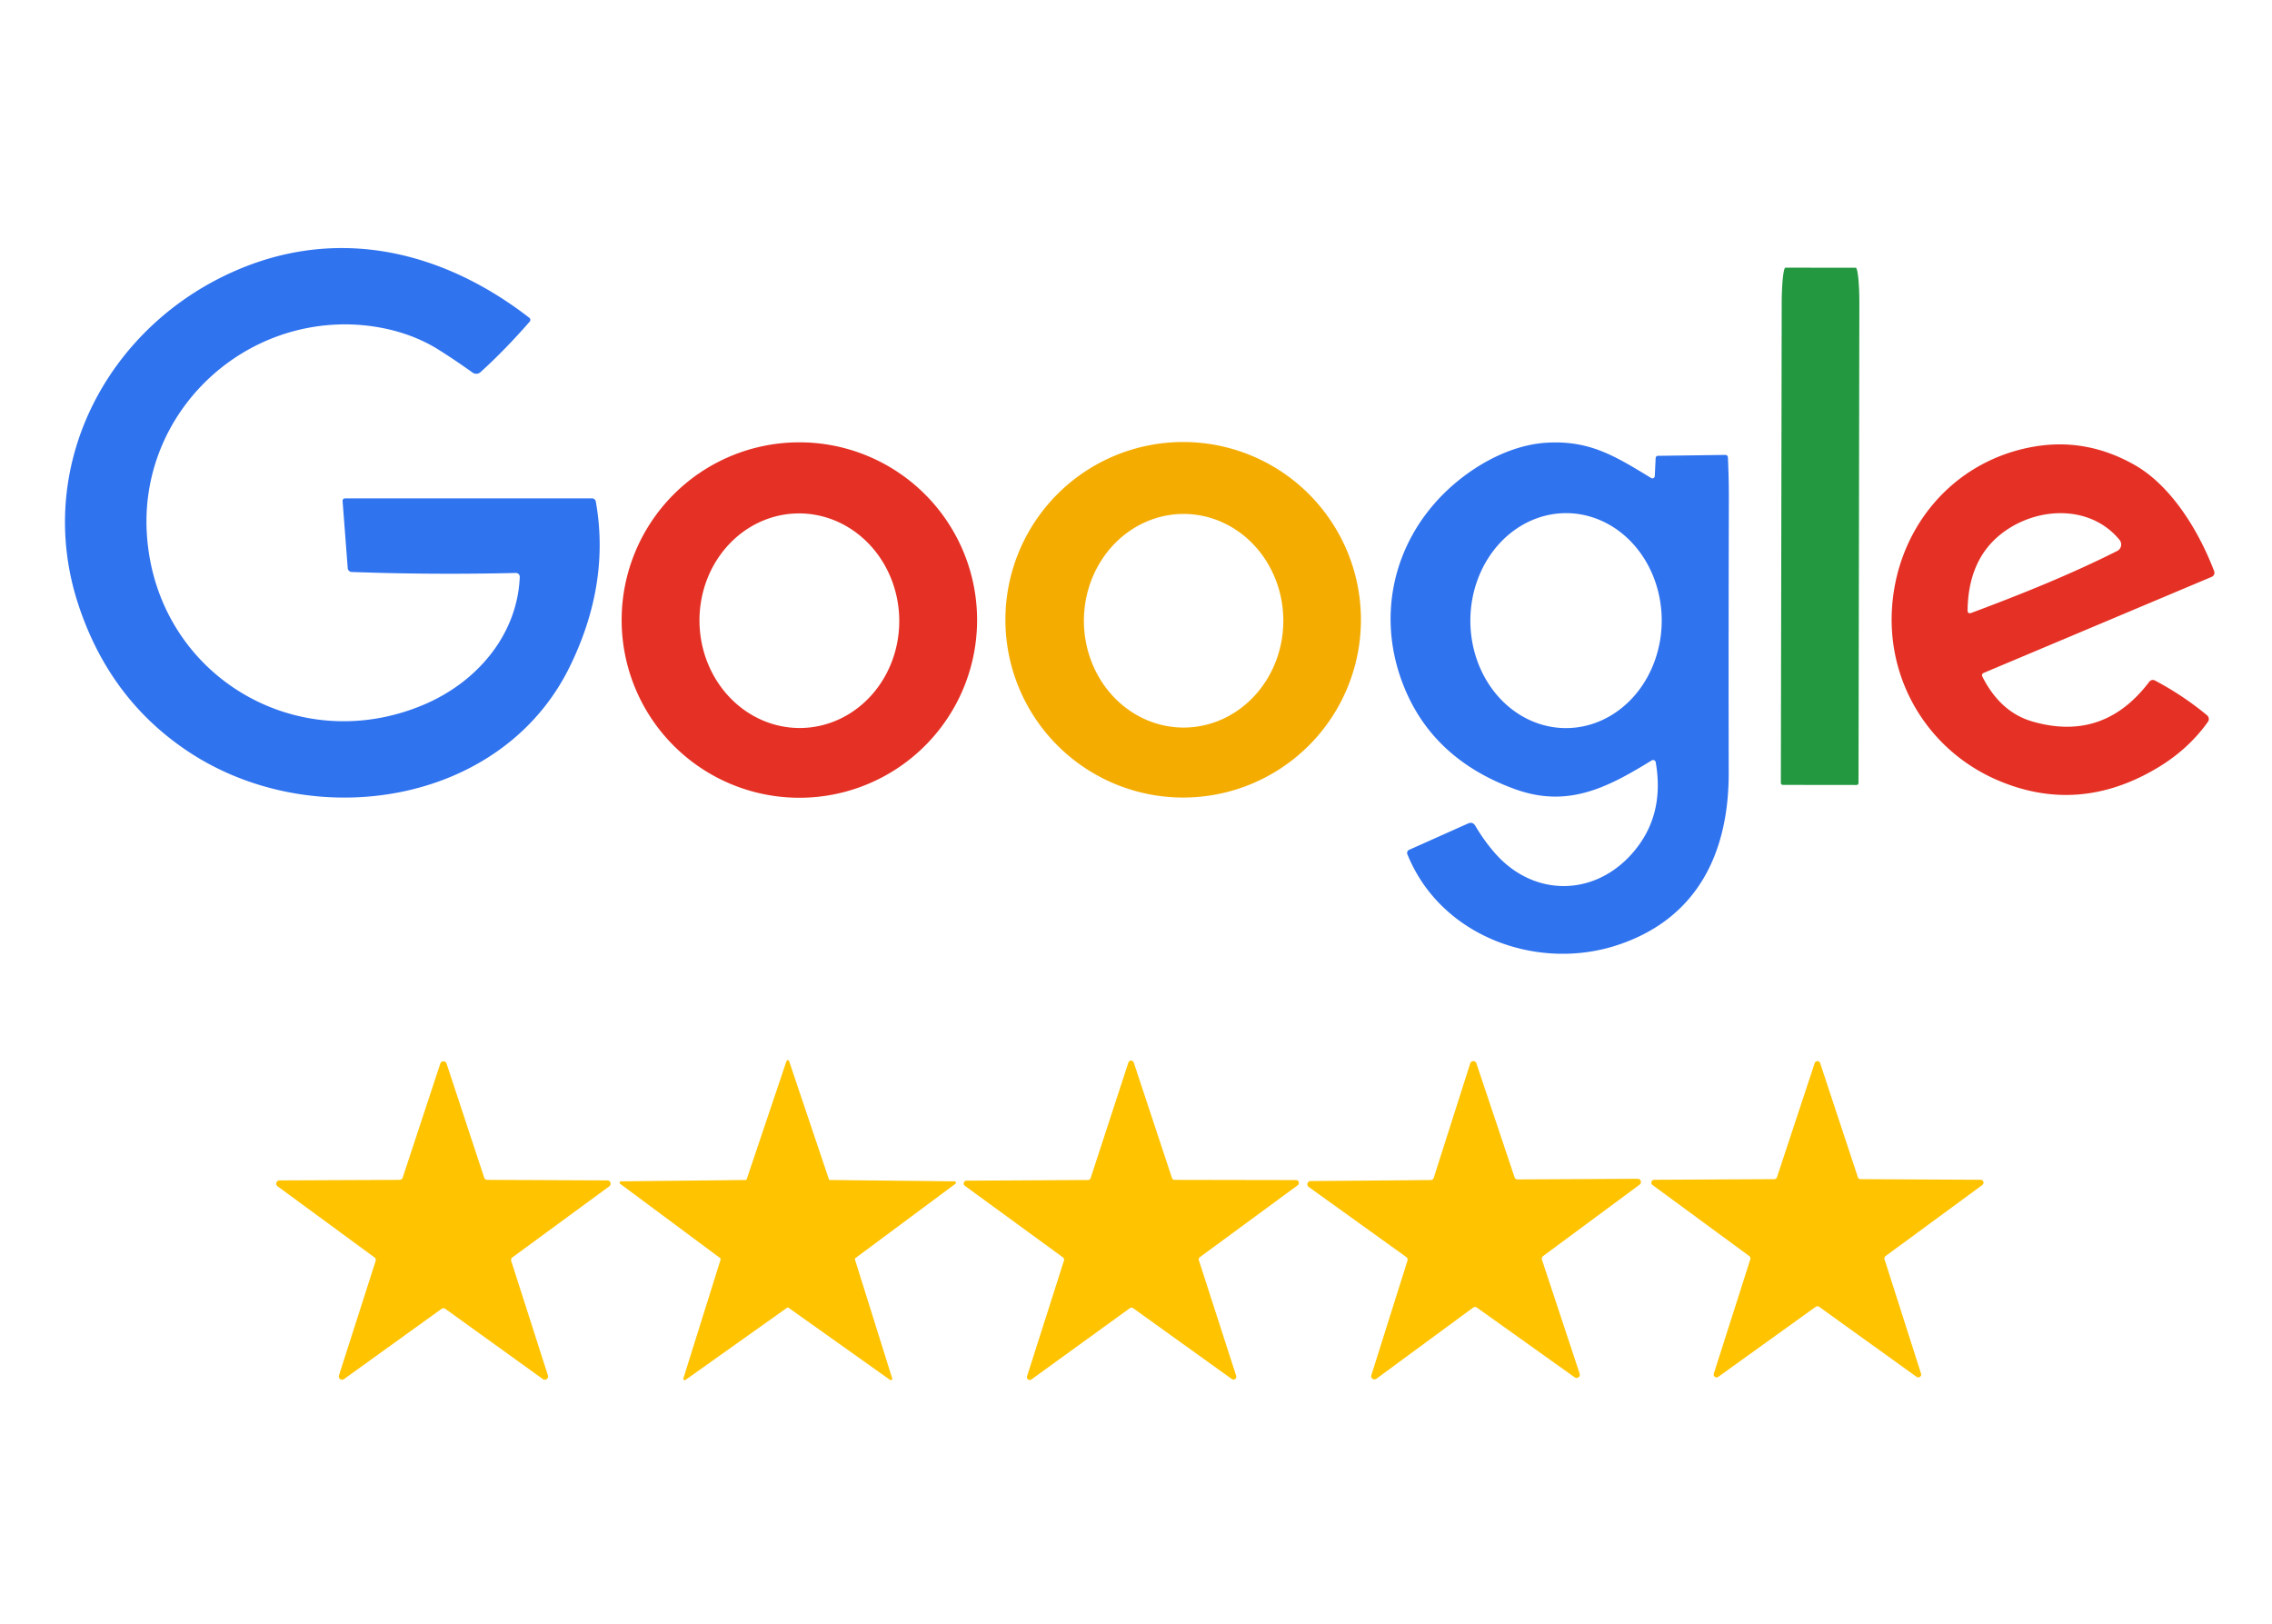
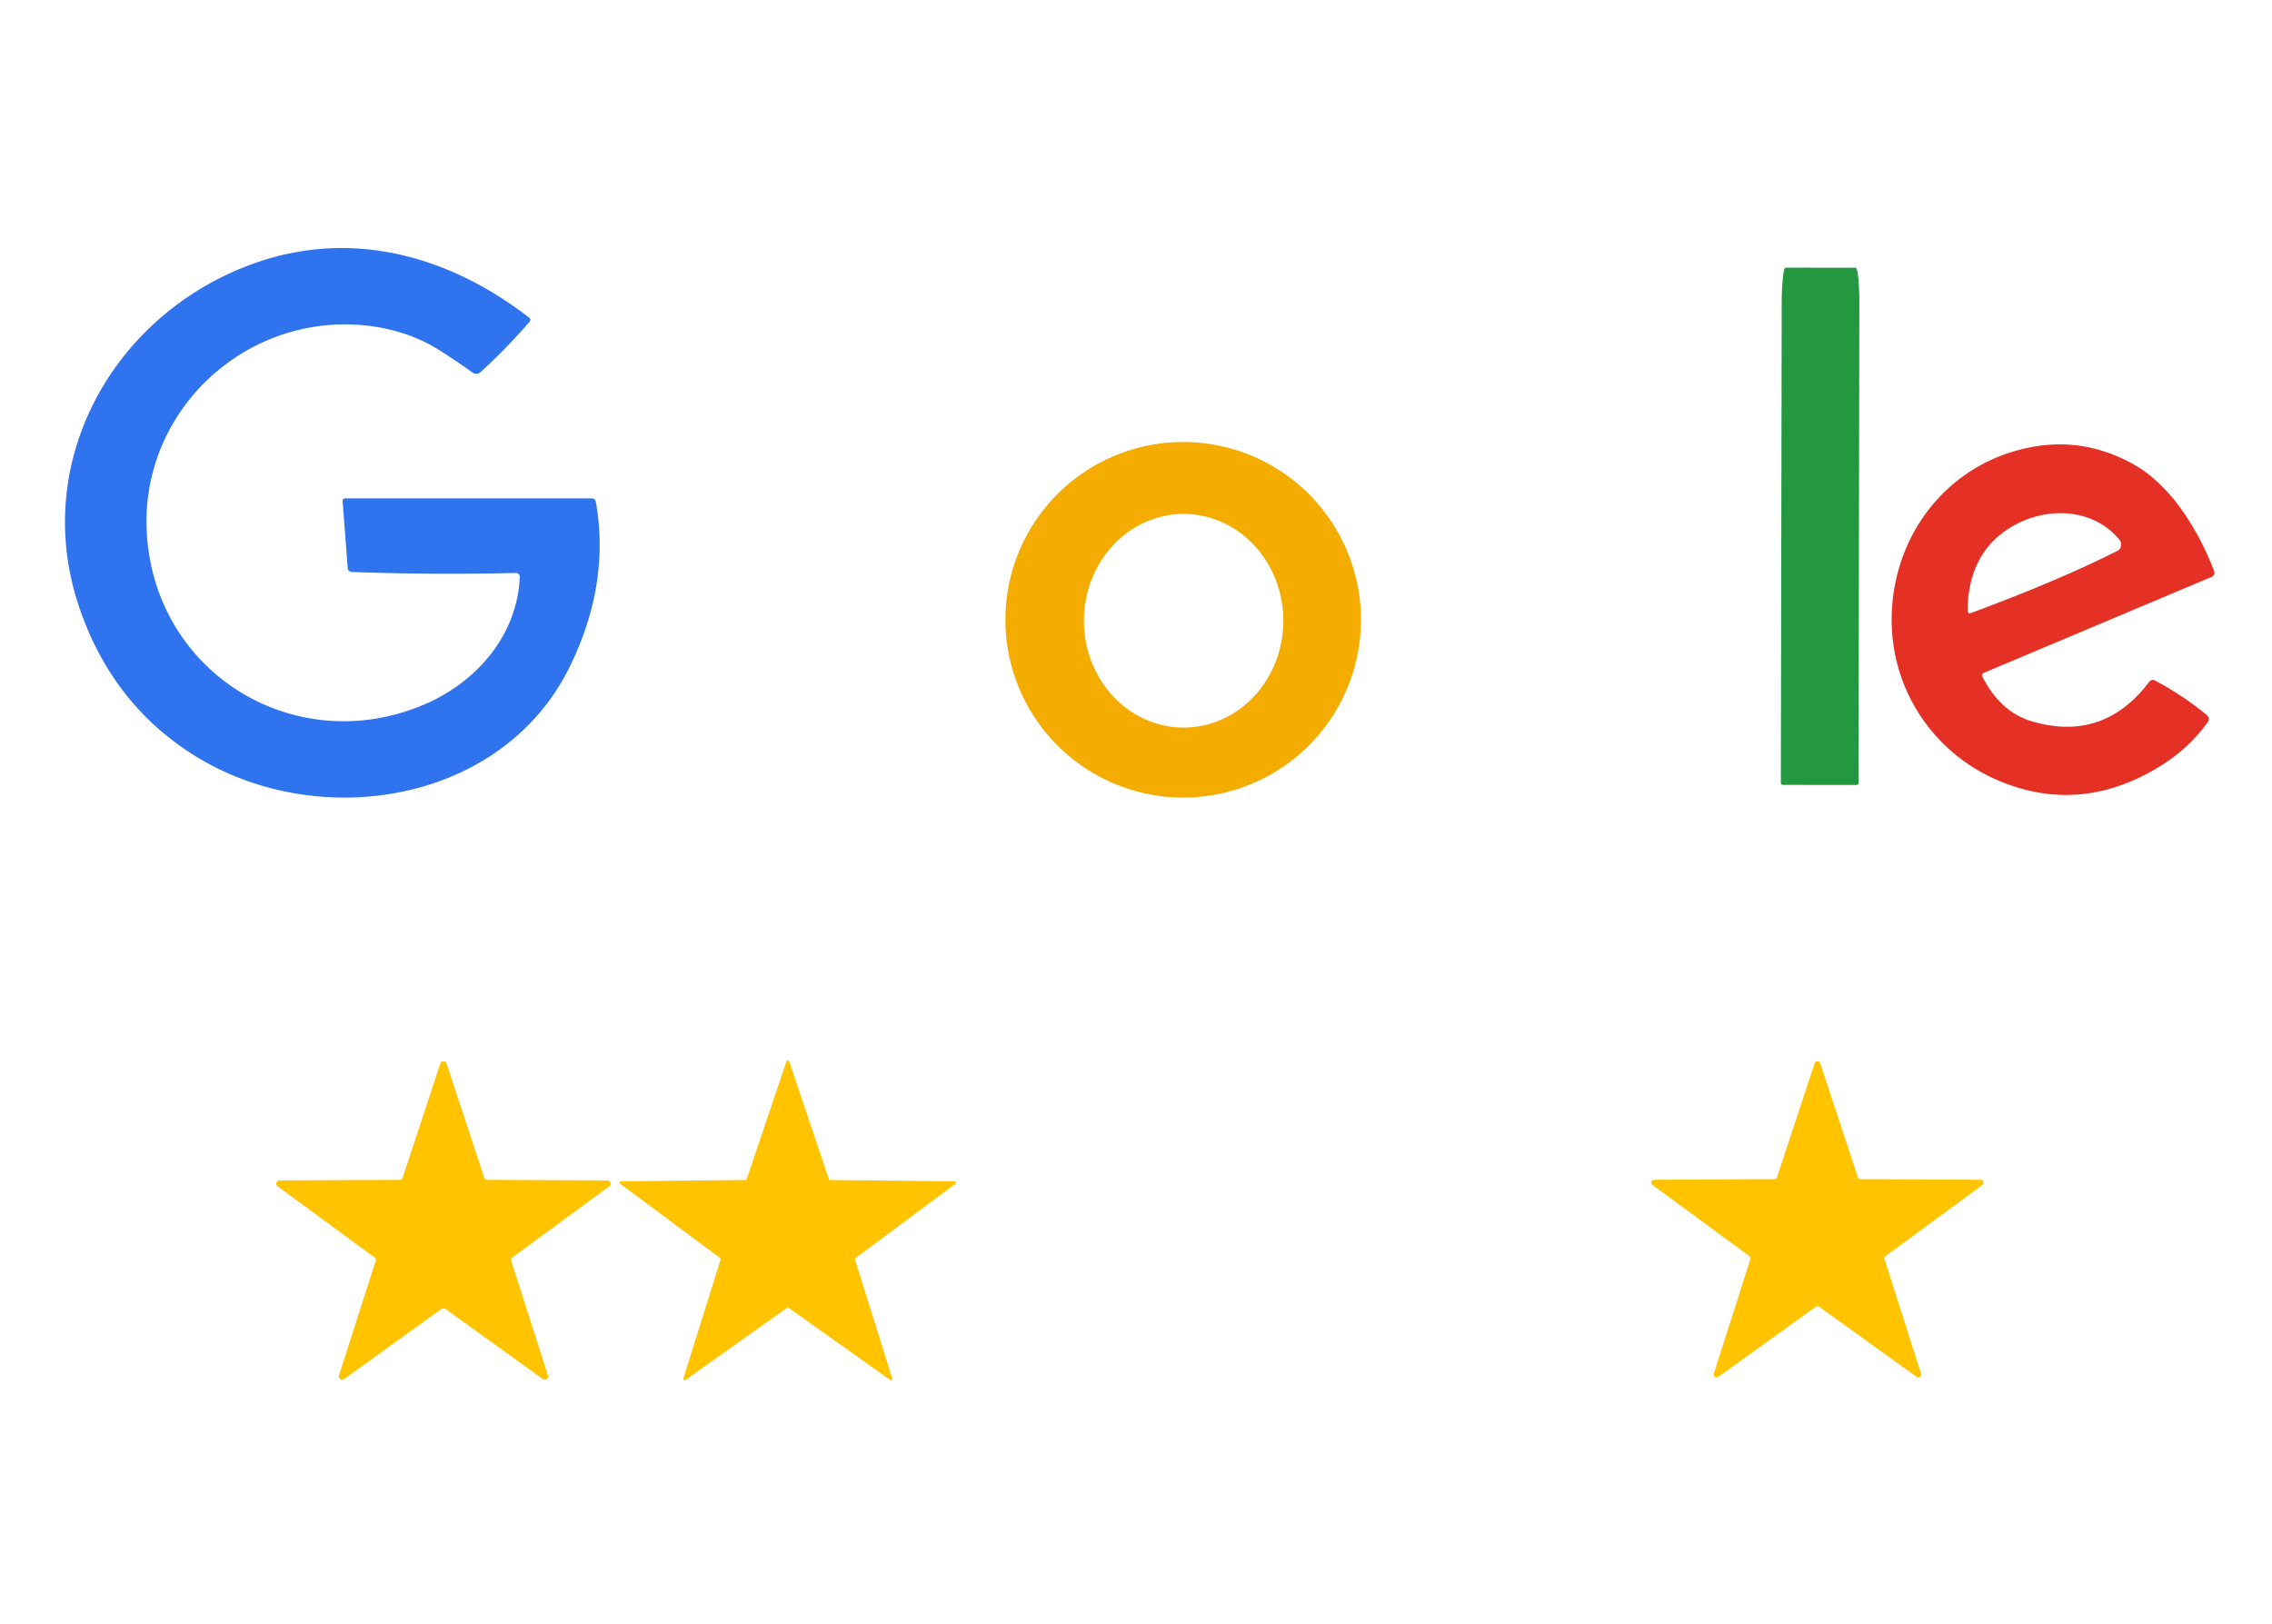
<svg xmlns="http://www.w3.org/2000/svg" version="1.1" viewBox="0.00 0.00 512.00 366.00">
  <path fill="#3073ef" d="   M 116.25 129.12   Q 97.60 129.56 79.26 128.90   A 0.94 0.93 -1.0 0 1 78.36 128.04   L 77.21 112.99   Q 77.16 112.31 77.84 112.31   L 133.41 112.31   A 0.87 0.87 0.0 0 1 134.27 113.04   Q 137.56 131.56 128.38 150.27   C 113.06 181.51 70.42 188.00 42.35 169.32   Q 24.71 157.58 17.69 136.35   C 7.37 105.16 24.24 73.03 54.02 60.60   C 76.99 51.01 100.13 56.81 119.20 71.55   Q 119.78 72.00 119.30 72.56   Q 113.81 78.85 108.29 83.86   A 1.43 1.43 0.0 0 1 106.49 83.96   Q 102.72 81.25 98.79 78.78   C 92.04 74.53 83.48 72.77 75.63 73.15   C 51.14 74.34 31.57 95.30 33.09 120.25   C 35.02 152.02 66.87 171.15 95.77 158.69   C 107.49 153.64 116.58 143.11 117.13 130.03   A 0.87 0.86 -89.4 0 0 116.25 129.12   Z" />
  <path fill="#239840" d="   M 401.77 176.88   A 0.45 0.45 0.0 0 1 401.32 176.42   L 401.51 68.43   A 8.12 0.83 -89.9 0 1 402.35 60.32   L 418.19 60.34   A 8.12 0.83 -89.9 0 1 419.01 68.47   L 418.82 176.46   A 0.45 0.45 0.0 0 1 418.37 176.90   L 401.77 176.88   Z" />
-   <path fill="#e53125" d="   M 220.19 139.73   A 40.05 40.05 0.0 0 1 180.14 179.78   A 40.05 40.05 0.0 0 1 140.09 139.73   A 40.05 40.05 0.0 0 1 180.14 99.68   A 40.05 40.05 0.0 0 1 220.19 139.73   Z   M 180.646 164.055   A 24.18 22.51 88.8 0 0 202.645 139.409   A 24.18 22.51 88.8 0 0 179.634 115.705   A 24.18 22.51 88.8 0 0 157.635 140.351   A 24.18 22.51 88.8 0 0 180.646 164.055   Z" />
  <path fill="#f4ac01" d="   M 306.69 139.67   A 40.06 40.06 0.0 0 1 266.63 179.73   A 40.06 40.06 0.0 0 1 226.57 139.67   A 40.06 40.06 0.0 0 1 266.63 99.61   A 40.06 40.06 0.0 0 1 306.69 139.67   Z   M 266.688 163.96   A 24.07 22.47 90.1 0 0 289.2 139.929   A 24.07 22.47 90.1 0 0 266.772 115.82   A 24.07 22.47 90.1 0 0 244.26 139.851   A 24.07 22.47 90.1 0 0 266.688 163.96   Z" />
-   <path fill="#3073ef" d="   M 372.09 107.72   A 0.54 0.54 0.0 0 0 372.91 107.28   L 373.10 103.30   Q 373.13 102.73 373.70 102.72   L 388.74 102.52   Q 389.36 102.51 389.39 103.13   Q 389.61 107.90 389.60 112.19   Q 389.51 145.79 389.57 174.11   C 389.61 192.10 382.57 207.04 364.46 212.99   C 346.48 218.91 324.66 211.13 317.15 192.50   A 0.76 0.76 0.0 0 1 317.54 191.52   L 330.82 185.58   Q 331.88 185.11 332.47 186.11   Q 334.45 189.48 336.94 192.31   C 345.43 201.96 358.70 202.12 367.35 192.84   Q 375.30 184.29 373.12 171.77   A 0.60 0.60 0.0 0 0 372.22 171.36   C 362.07 177.61 353.19 182.14 341.30 177.80   Q 322.47 170.92 316.03 153.83   C 310.35 138.76 313.94 122.63 325.29 111.31   C 331.20 105.41 339.89 100.29 348.51 99.77   C 358.29 99.18 364.04 102.83 372.09 107.72   Z   M 352.825 164.08   A 24.22 21.56 90.2 0 0 374.47 139.935   A 24.22 21.56 90.2 0 0 352.995 115.64   A 24.22 21.56 90.2 0 0 331.35 139.785   A 24.22 21.56 90.2 0 0 352.825 164.08   Z" />
  <path fill="#e53125" d="   M 446.75 152.52   Q 450.81 160.51 458.00 162.59   Q 474.01 167.23 484.28 153.72   Q 484.86 152.95 485.71 153.40   Q 492.01 156.75 497.36 161.19   A 1.10 1.09 37.4 0 1 497.56 162.67   Q 493.15 168.86 486.23 173.01   Q 468.34 183.72 449.97 175.74   C 434.91 169.19 425.39 154.08 426.35 137.33   C 427.38 119.26 439.80 104.04 457.97 100.72   Q 469.98 98.52 480.99 104.75   C 489.32 109.45 495.56 119.73 498.96 128.72   A 1.01 0.99 -22.1 0 1 498.41 130.00   L 447.08 151.62   Q 446.44 151.89 446.75 152.52   Z   M 444.27 138.11   C 455.13 134.06 466.57 129.48 477.12 124.16   A 1.63 1.63 0.0 0 0 477.65 121.68   C 471.74 114.45 461.29 114.10 453.50 118.61   Q 443.60 124.34 443.40 137.49   Q 443.38 138.44 444.27 138.11   Z" />
  <path fill="#ffc300" d="   M 419.28 265.73   L 446.35 265.87   A 0.65 0.65 0.0 0 1 446.73 267.04   L 424.92 283.06   A 0.65 0.65 0.0 0 0 424.68 283.78   L 432.91 309.56   A 0.65 0.65 0.0 0 1 431.92 310.29   L 409.94 294.49   A 0.65 0.65 0.0 0 0 409.18 294.49   L 387.20 310.29   A 0.65 0.65 0.0 0 1 386.21 309.56   L 394.44 283.78   A 0.65 0.65 0.0 0 0 394.20 283.06   L 372.39 267.04   A 0.65 0.65 0.0 0 1 372.77 265.87   L 399.84 265.73   A 0.65 0.65 0.0 0 0 400.45 265.28   L 408.94 239.59   A 0.65 0.65 0.0 0 1 410.18 239.59   L 418.67 265.28   A 0.65 0.65 0.0 0 0 419.28 265.73   Z" />
-   <path fill="#ffc300" d="   M 264.70 265.89   L 292.08 265.94   A 0.64 0.64 0.0 0 1 292.46 267.09   L 270.40 283.30   A 0.64 0.64 0.0 0 0 270.17 284.01   L 278.58 310.07   A 0.64 0.64 0.0 0 1 277.60 310.78   L 255.36 294.81   A 0.64 0.64 0.0 0 0 254.61 294.81   L 232.44 310.86   A 0.64 0.64 0.0 0 1 231.45 310.15   L 239.77 284.07   A 0.64 0.64 0.0 0 0 239.54 283.36   L 217.42 267.22   A 0.64 0.64 0.0 0 1 217.80 266.07   L 245.17 265.92   A 0.64 0.64 0.0 0 0 245.78 265.48   L 254.28 239.46   A 0.64 0.64 0.0 0 1 255.50 239.46   L 264.10 265.45   A 0.64 0.64 0.0 0 0 264.70 265.89   Z" />
  <path fill="#ffc300" d="   M 109.81 265.89   L 136.88 266.01   A 0.74 0.74 0.0 0 1 137.31 267.34   L 115.48 283.35   A 0.74 0.74 0.0 0 0 115.21 284.17   L 123.47 309.95   A 0.74 0.74 0.0 0 1 122.33 310.78   L 100.36 294.96   A 0.74 0.74 0.0 0 0 99.50 294.96   L 77.53 310.78   A 0.74 0.74 0.0 0 1 76.39 309.95   L 84.65 284.17   A 0.74 0.74 0.0 0 0 84.38 283.35   L 62.55 267.34   A 0.74 0.74 0.0 0 1 62.98 266.01   L 90.05 265.89   A 0.74 0.74 0.0 0 0 90.75 265.38   L 99.23 239.67   A 0.74 0.74 0.0 0 1 100.63 239.67   L 109.11 265.38   A 0.74 0.74 0.0 0 0 109.81 265.89   Z" />
  <path fill="#ffc300" d="   M 187.07 265.92   L 215.13 266.22   A 0.31 0.31 0.0 0 1 215.31 266.77   L 192.78 283.51   A 0.31 0.31 0.0 0 0 192.67 283.85   L 201.06 310.63   A 0.31 0.31 0.0 0 1 200.58 310.97   L 177.71 294.72   A 0.31 0.31 0.0 0 0 177.35 294.72   L 154.48 310.97   A 0.31 0.31 0.0 0 1 154.00 310.63   L 162.39 283.85   A 0.31 0.31 0.0 0 0 162.28 283.51   L 139.75 266.77   A 0.31 0.31 0.0 0 1 139.93 266.22   L 167.99 265.92   A 0.31 0.31 0.0 0 0 168.28 265.71   L 177.24 239.11   A 0.31 0.31 0.0 0 1 177.82 239.11   L 186.78 265.71   A 0.31 0.31 0.0 0 0 187.07 265.92   Z" />
-   <path fill="#ffc300" d="   M 341.99 265.79   L 369.05 265.65   A 0.73 0.73 0.0 0 1 369.49 266.97   L 347.74 283.06   A 0.73 0.73 0.0 0 0 347.48 283.88   L 355.98 309.57   A 0.73 0.73 0.0 0 1 354.86 310.39   L 332.83 294.68   A 0.73 0.73 0.0 0 0 331.97 294.68   L 310.17 310.71   A 0.73 0.73 0.0 0 1 309.04 309.90   L 317.18 284.09   A 0.73 0.73 0.0 0 0 316.91 283.28   L 294.93 267.49   A 0.73 0.73 0.0 0 1 295.35 266.16   L 322.41 265.93   A 0.73 0.73 0.0 0 0 323.10 265.42   L 331.32 239.64   A 0.73 0.73 0.0 0 1 332.71 239.63   L 341.30 265.29   A 0.73 0.73 0.0 0 0 341.99 265.79   Z" />
</svg>